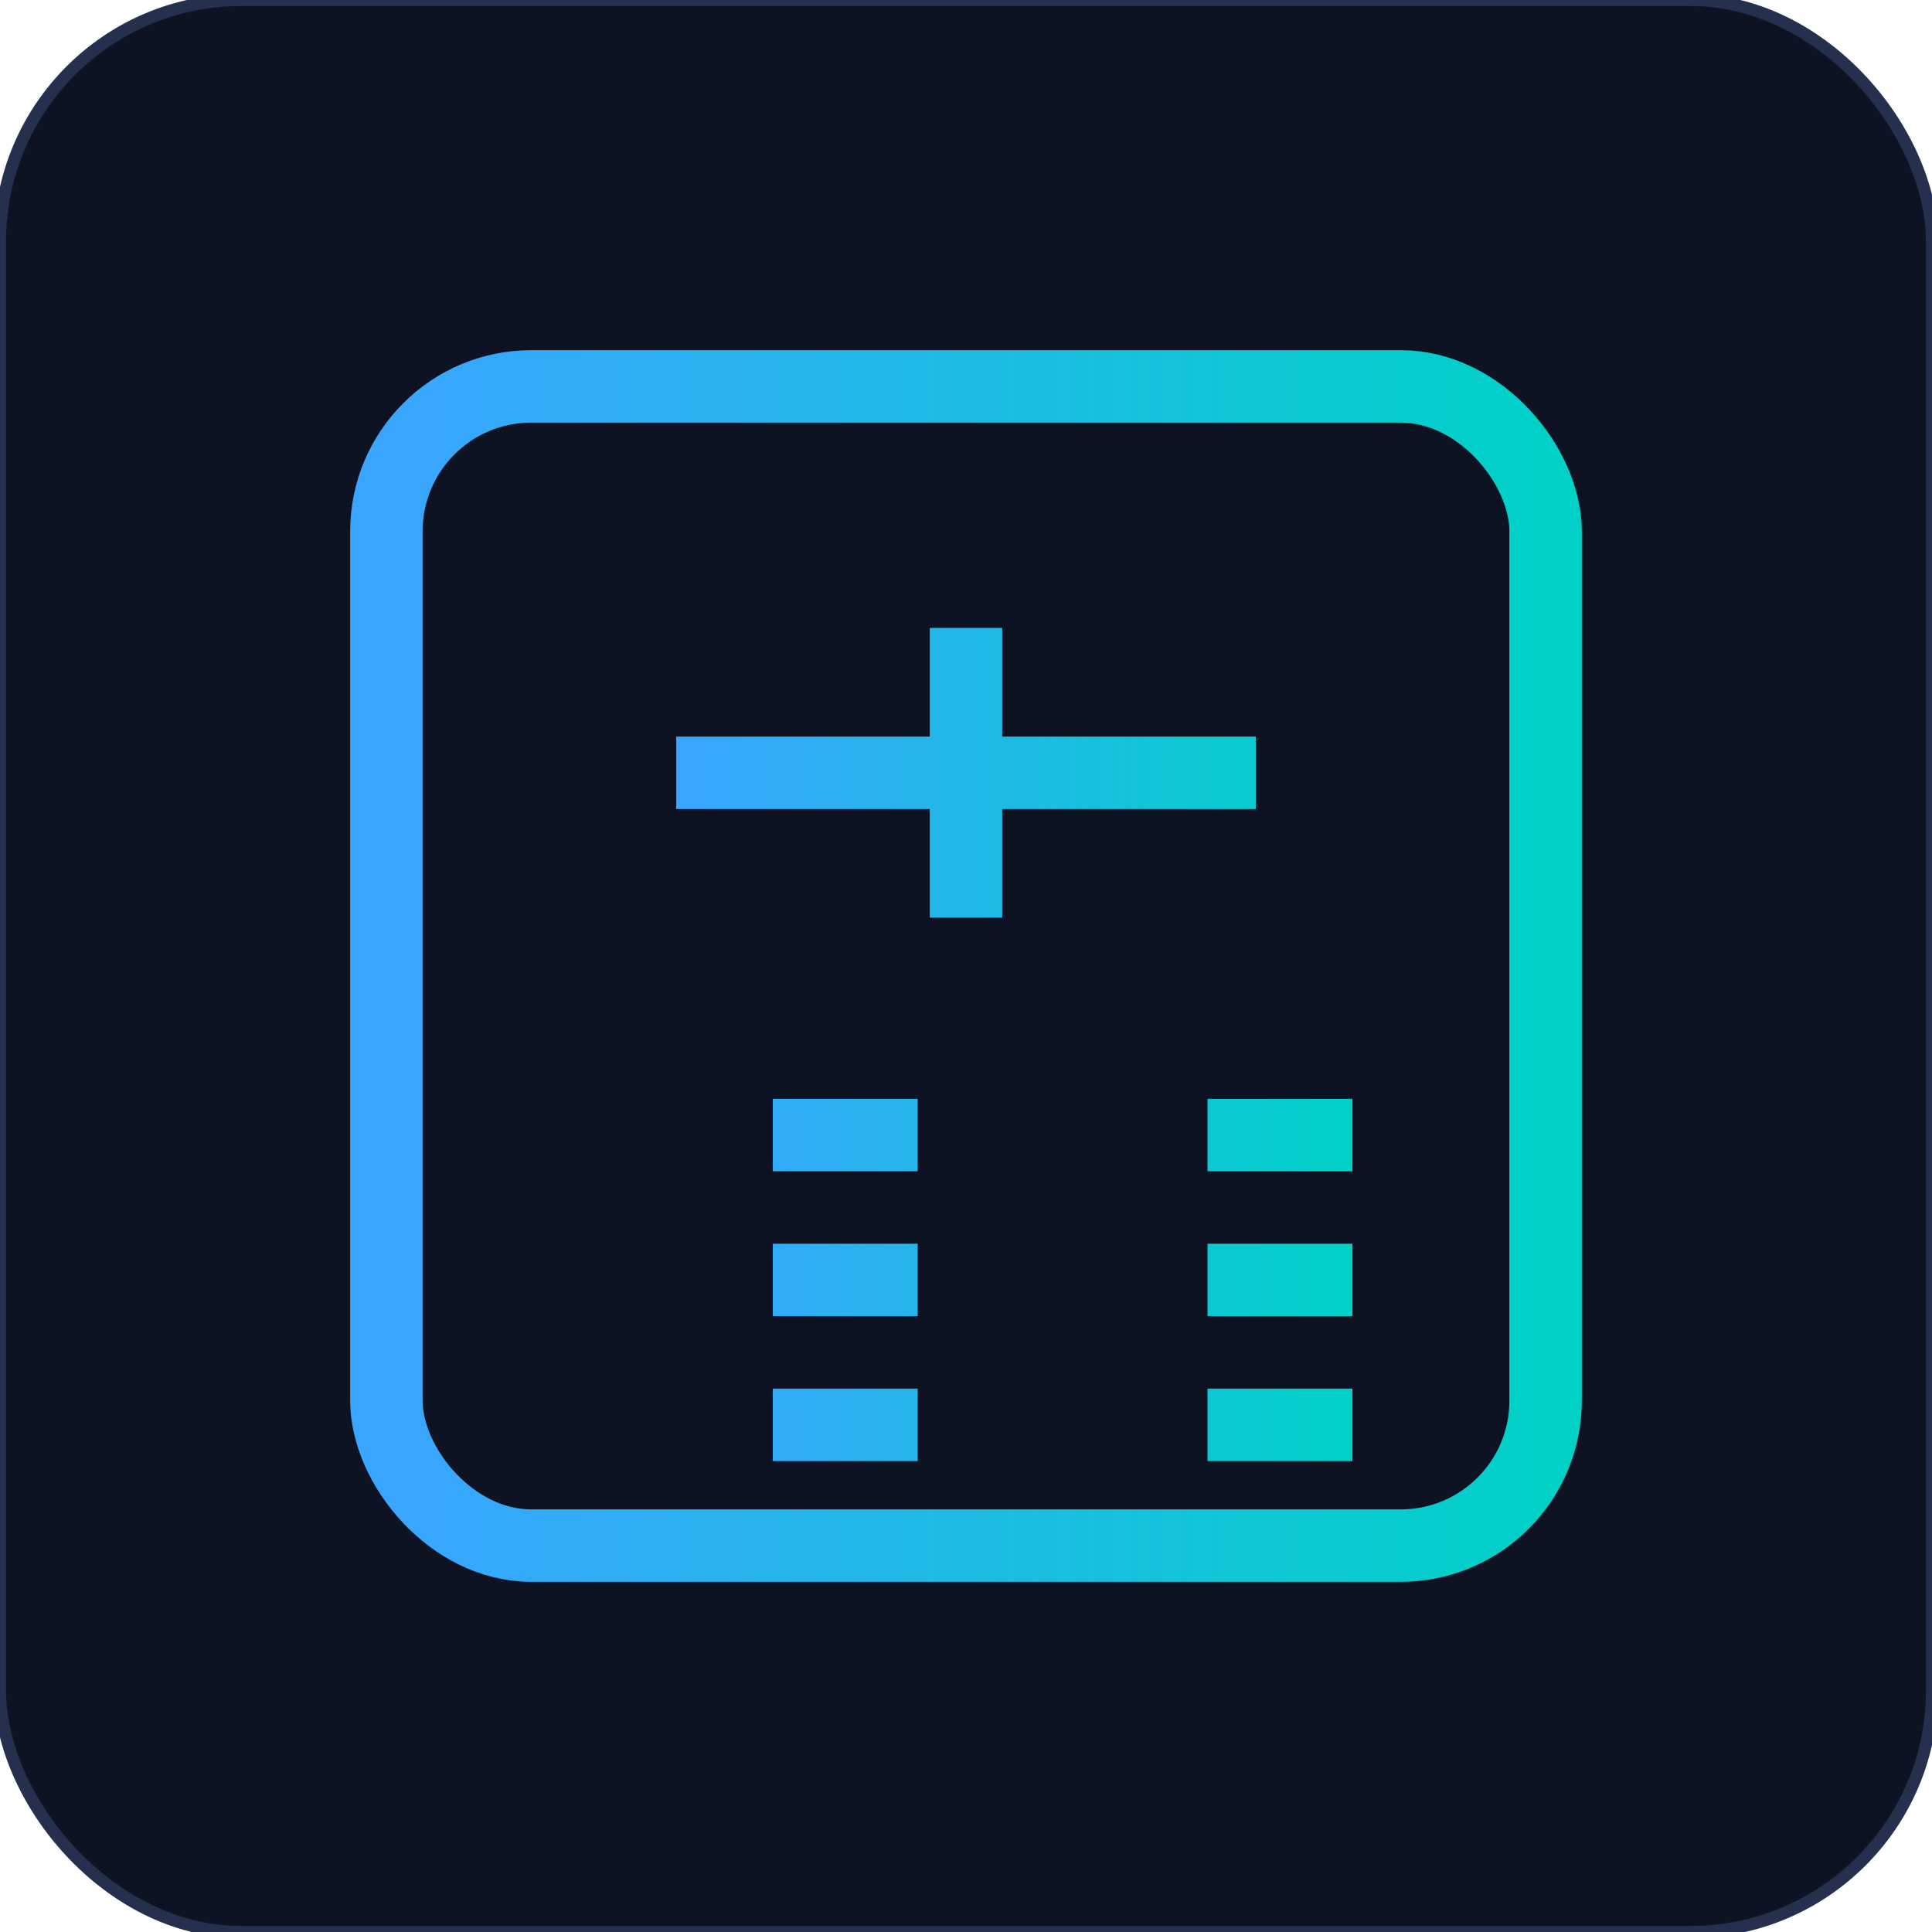
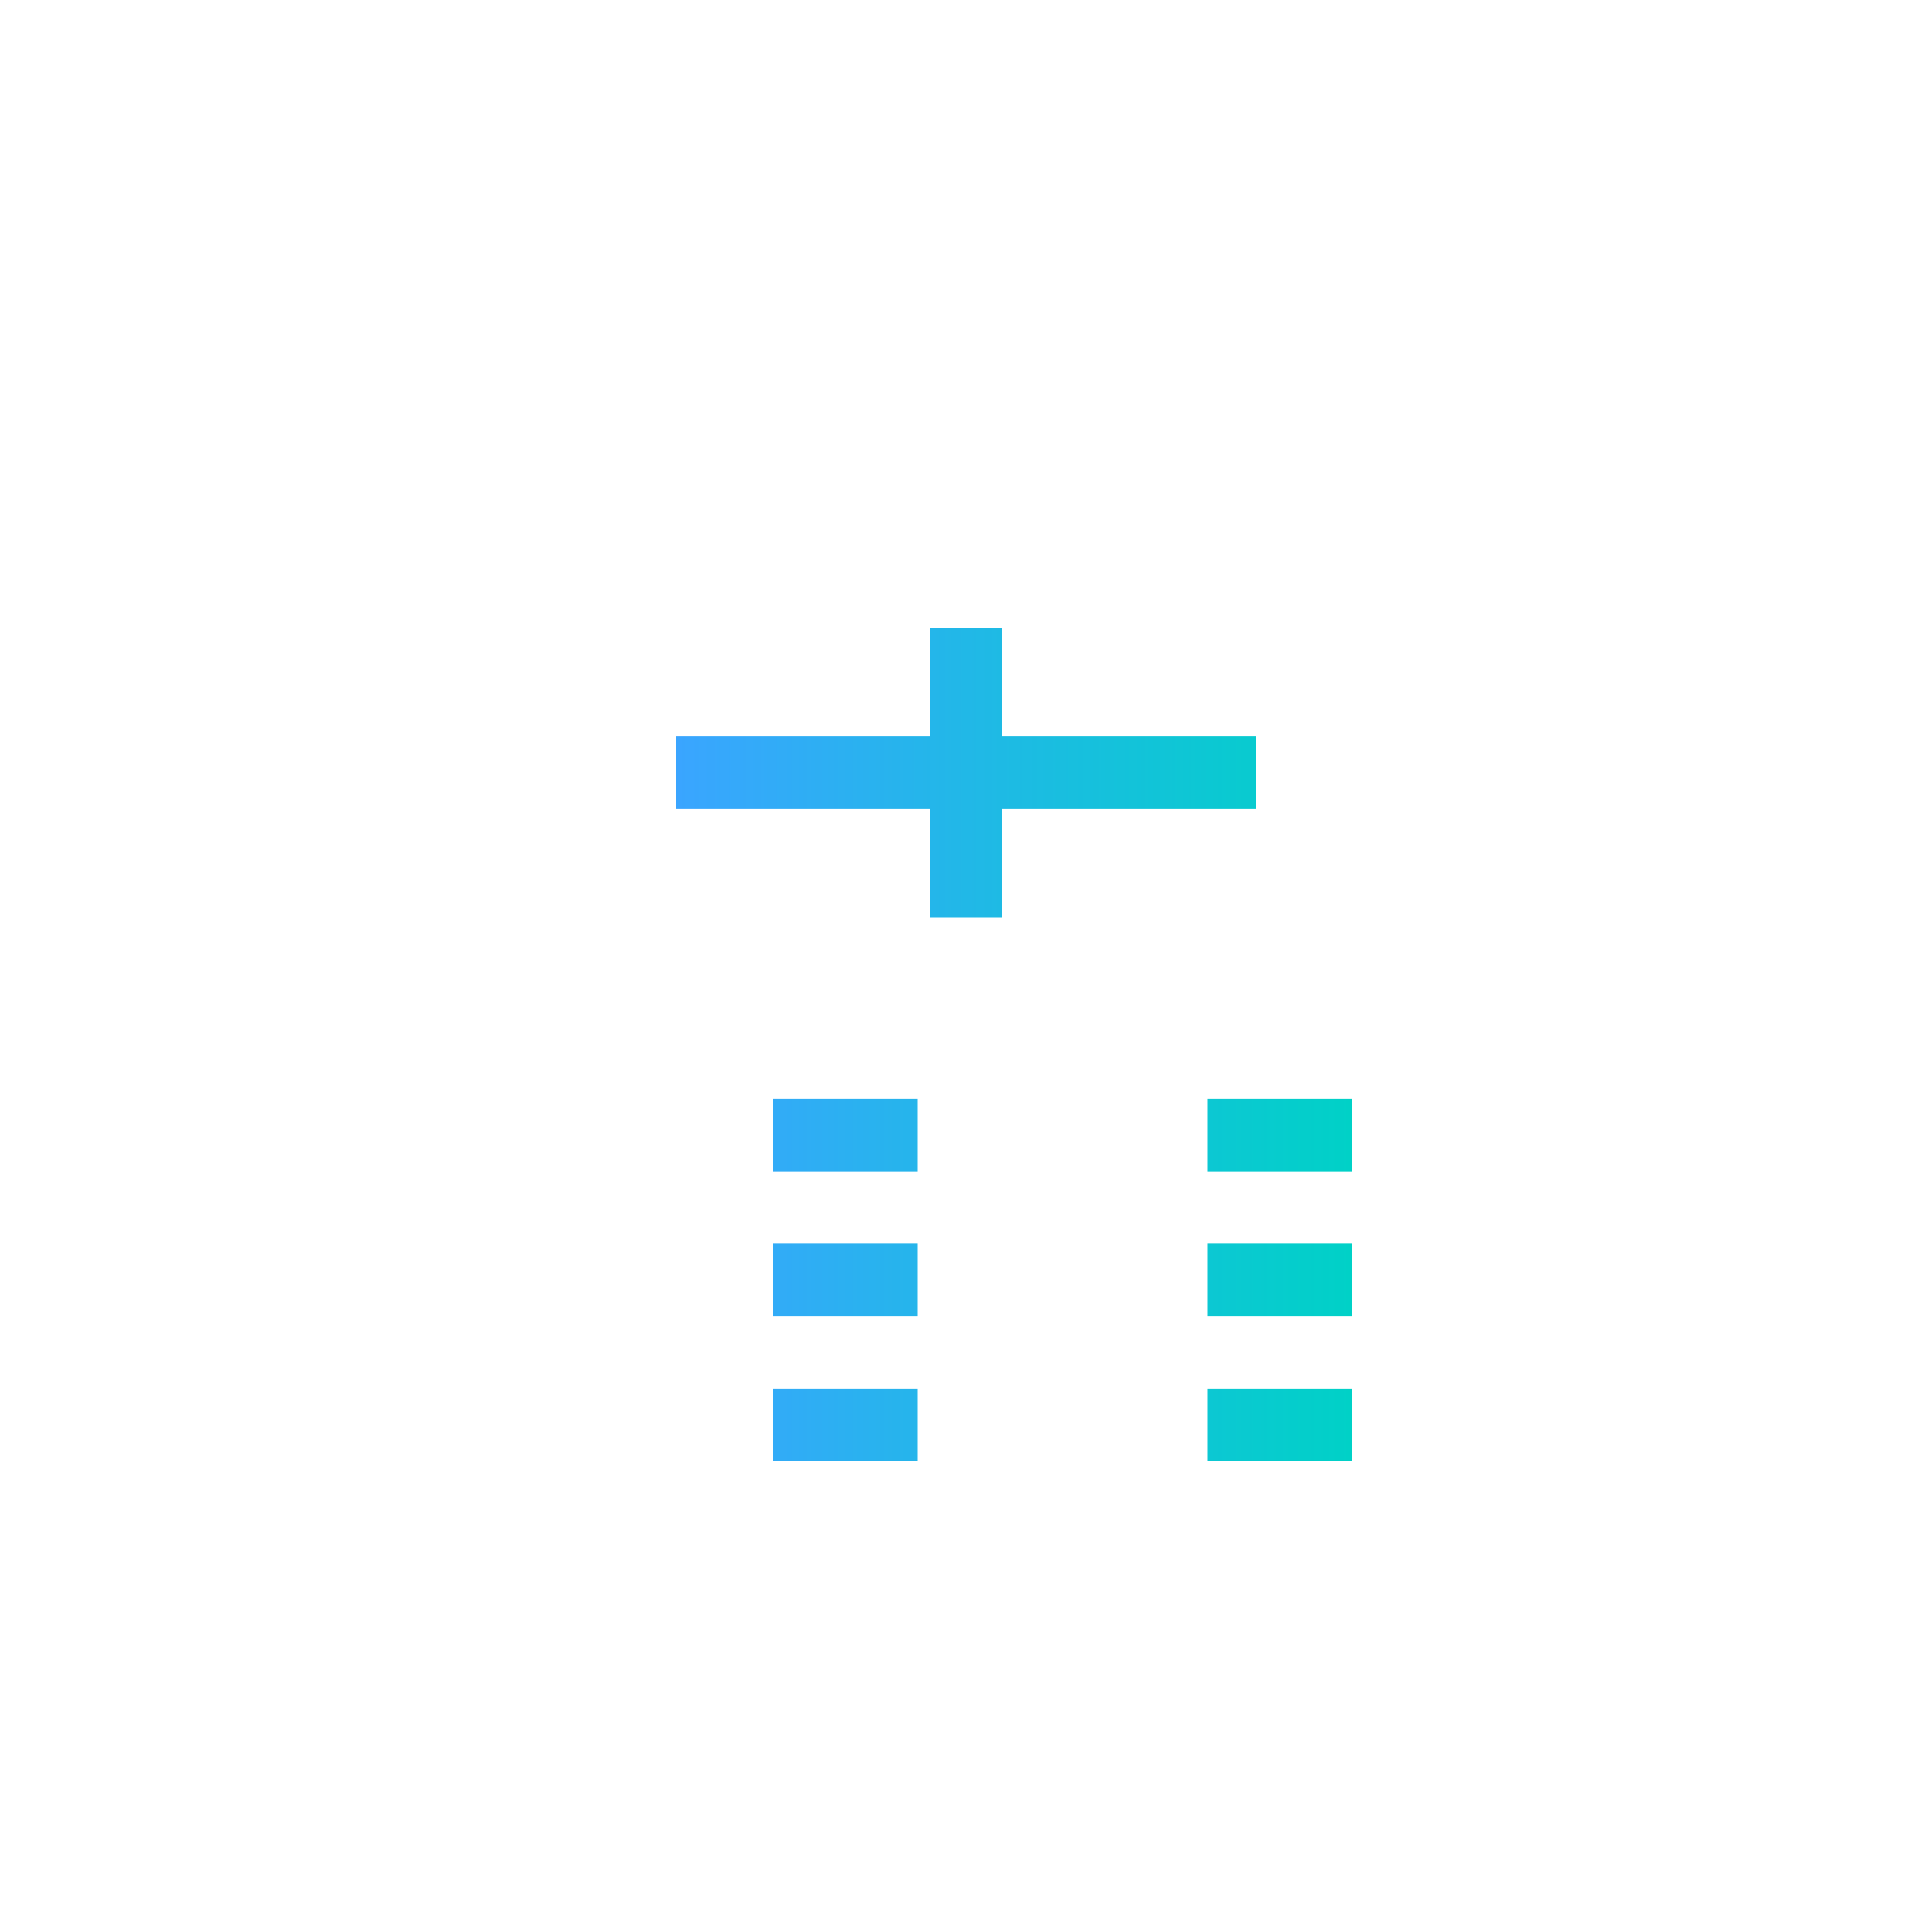
<svg xmlns="http://www.w3.org/2000/svg" width="160" height="160" viewBox="0 0 160 160" role="img" aria-label="Icon: Berechnung">
  <defs>
    <linearGradient id="g" x1="0" x2="1">
      <stop offset="0" stop-color="#3aa5ff" />
      <stop offset="1" stop-color="#00d1c7" />
    </linearGradient>
  </defs>
-   <rect width="100%" height="100%" rx="20" fill="#0e1323" stroke="#24304d" />
  <g fill="none" stroke="url(#g)" stroke-width="6" transform="translate(30 30)">
-     <rect x="2" y="2" width="96" height="96" rx="12" />
    <path d="M26 34h48M50 22v24M34 64h12M34 76h12M34 88h12M70 64h12M70 76h12M70 88h12" />
  </g>
</svg>